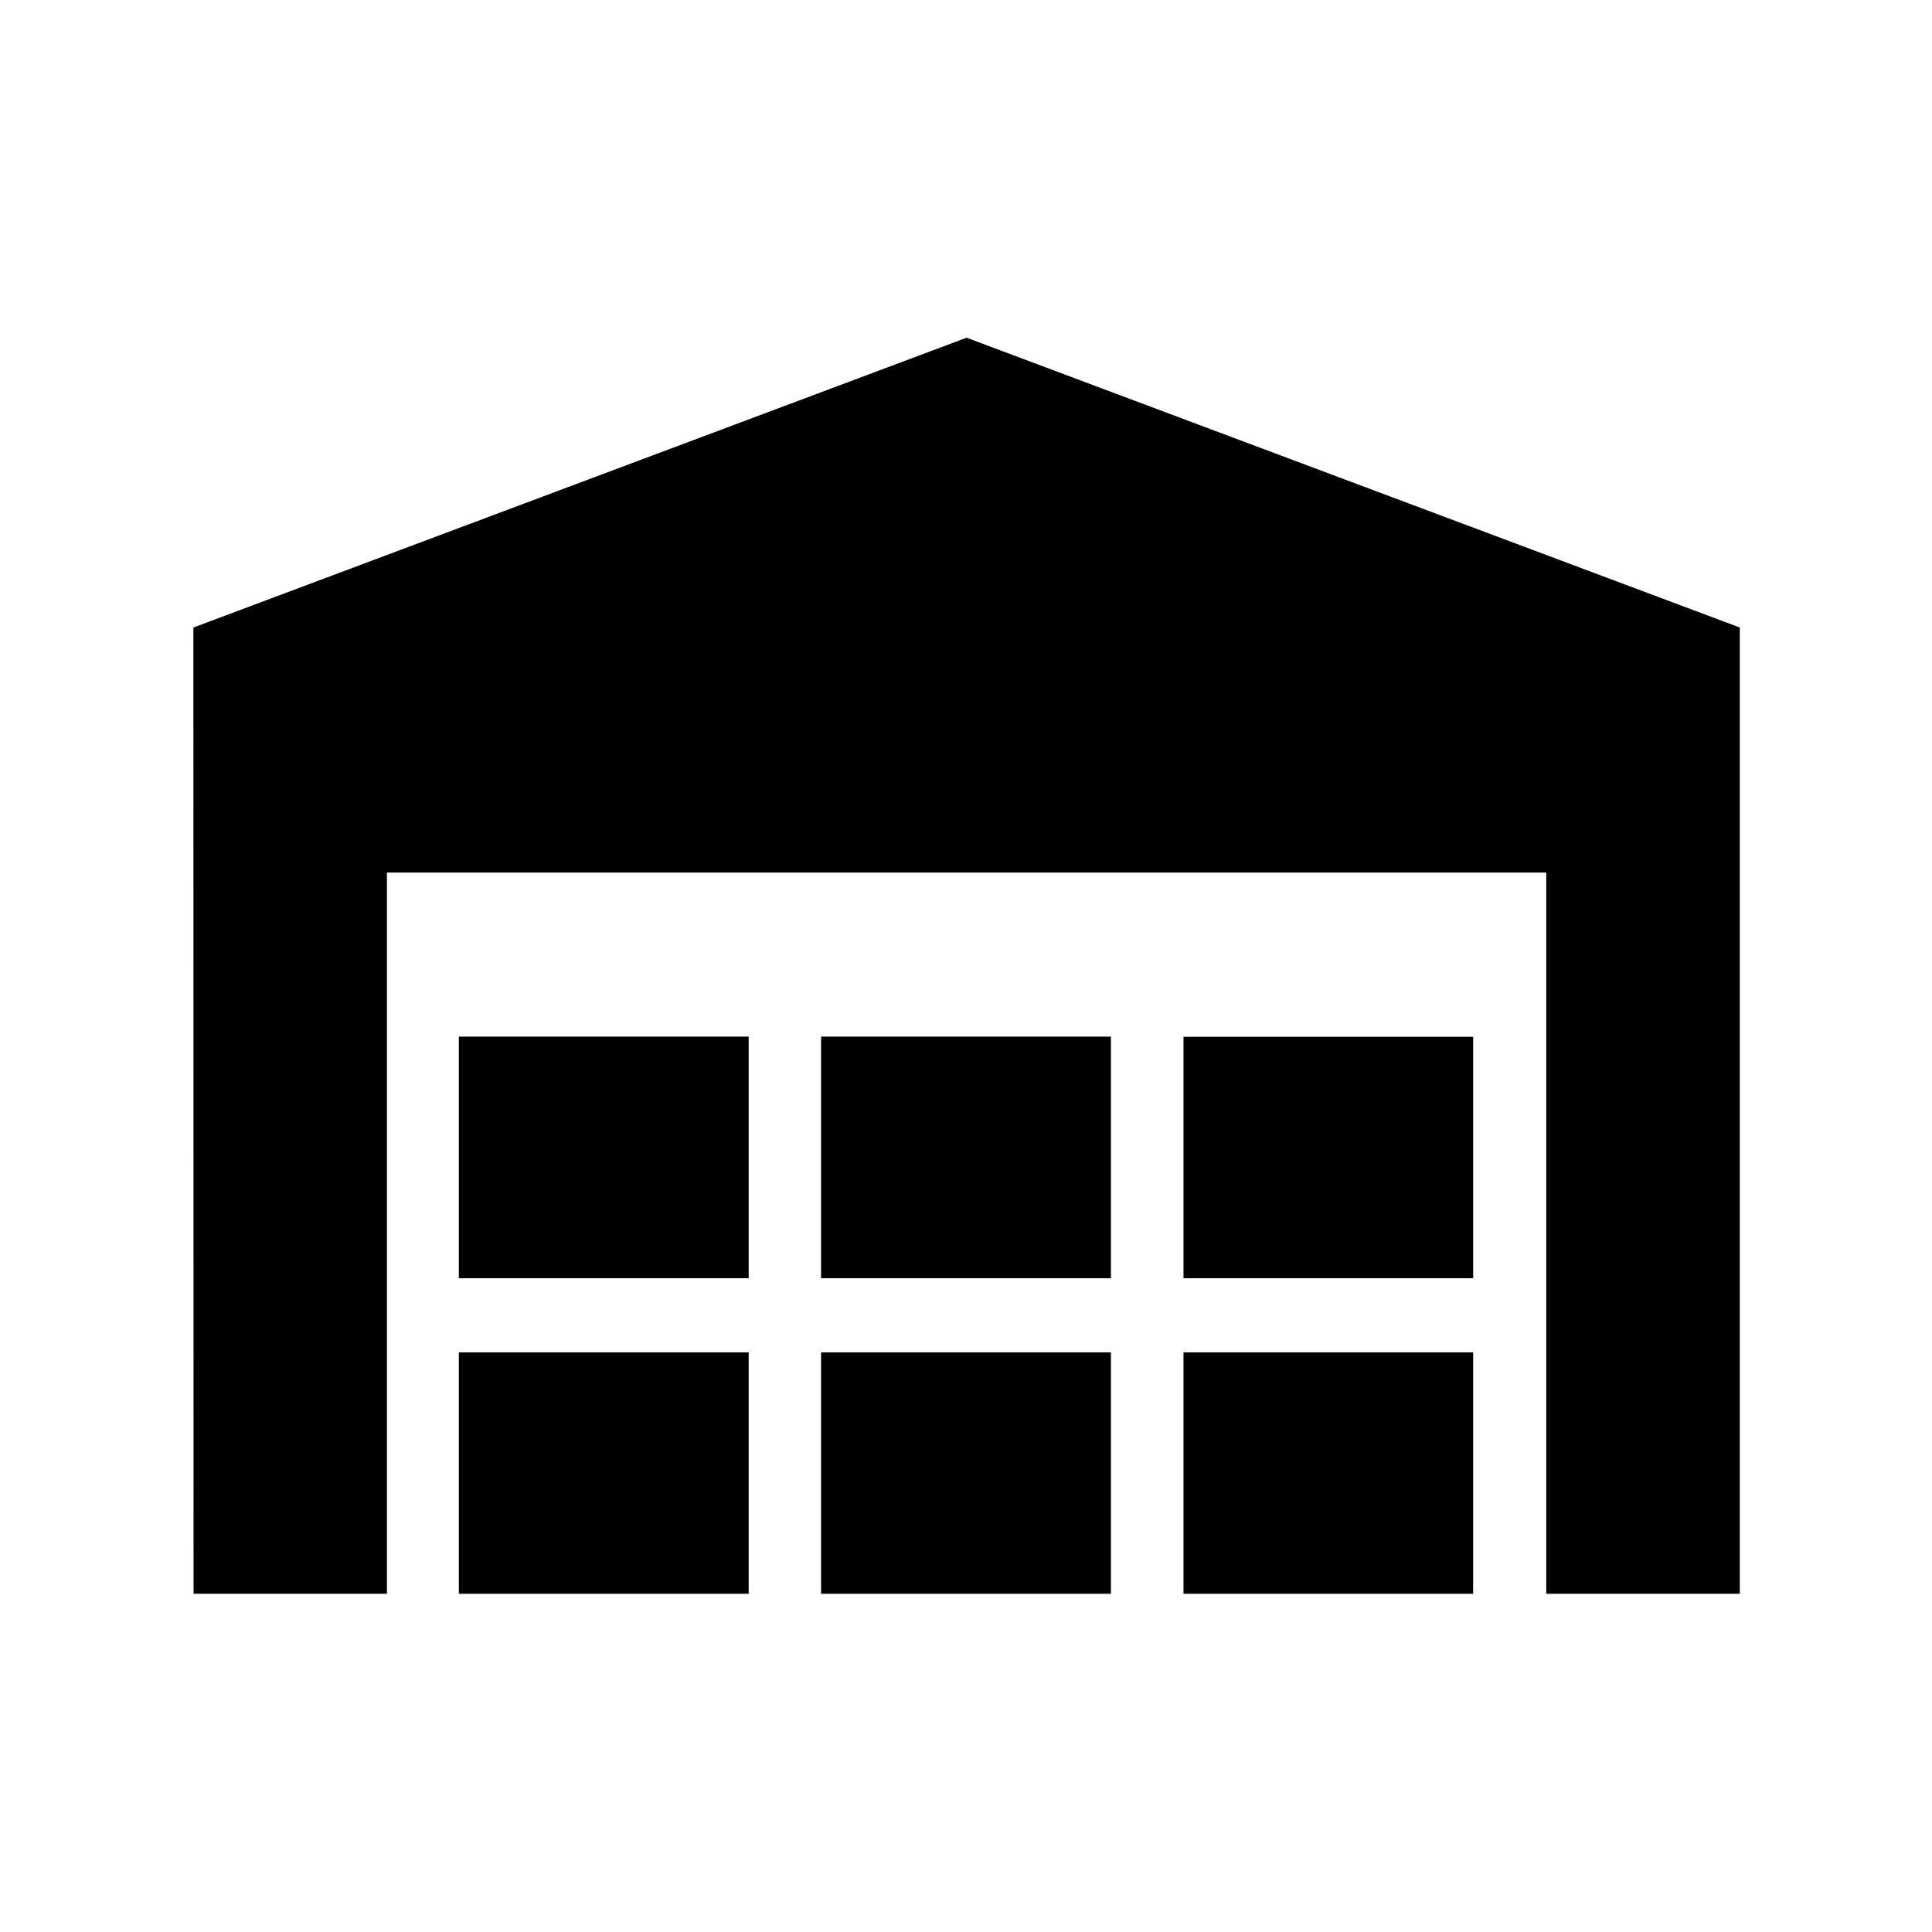
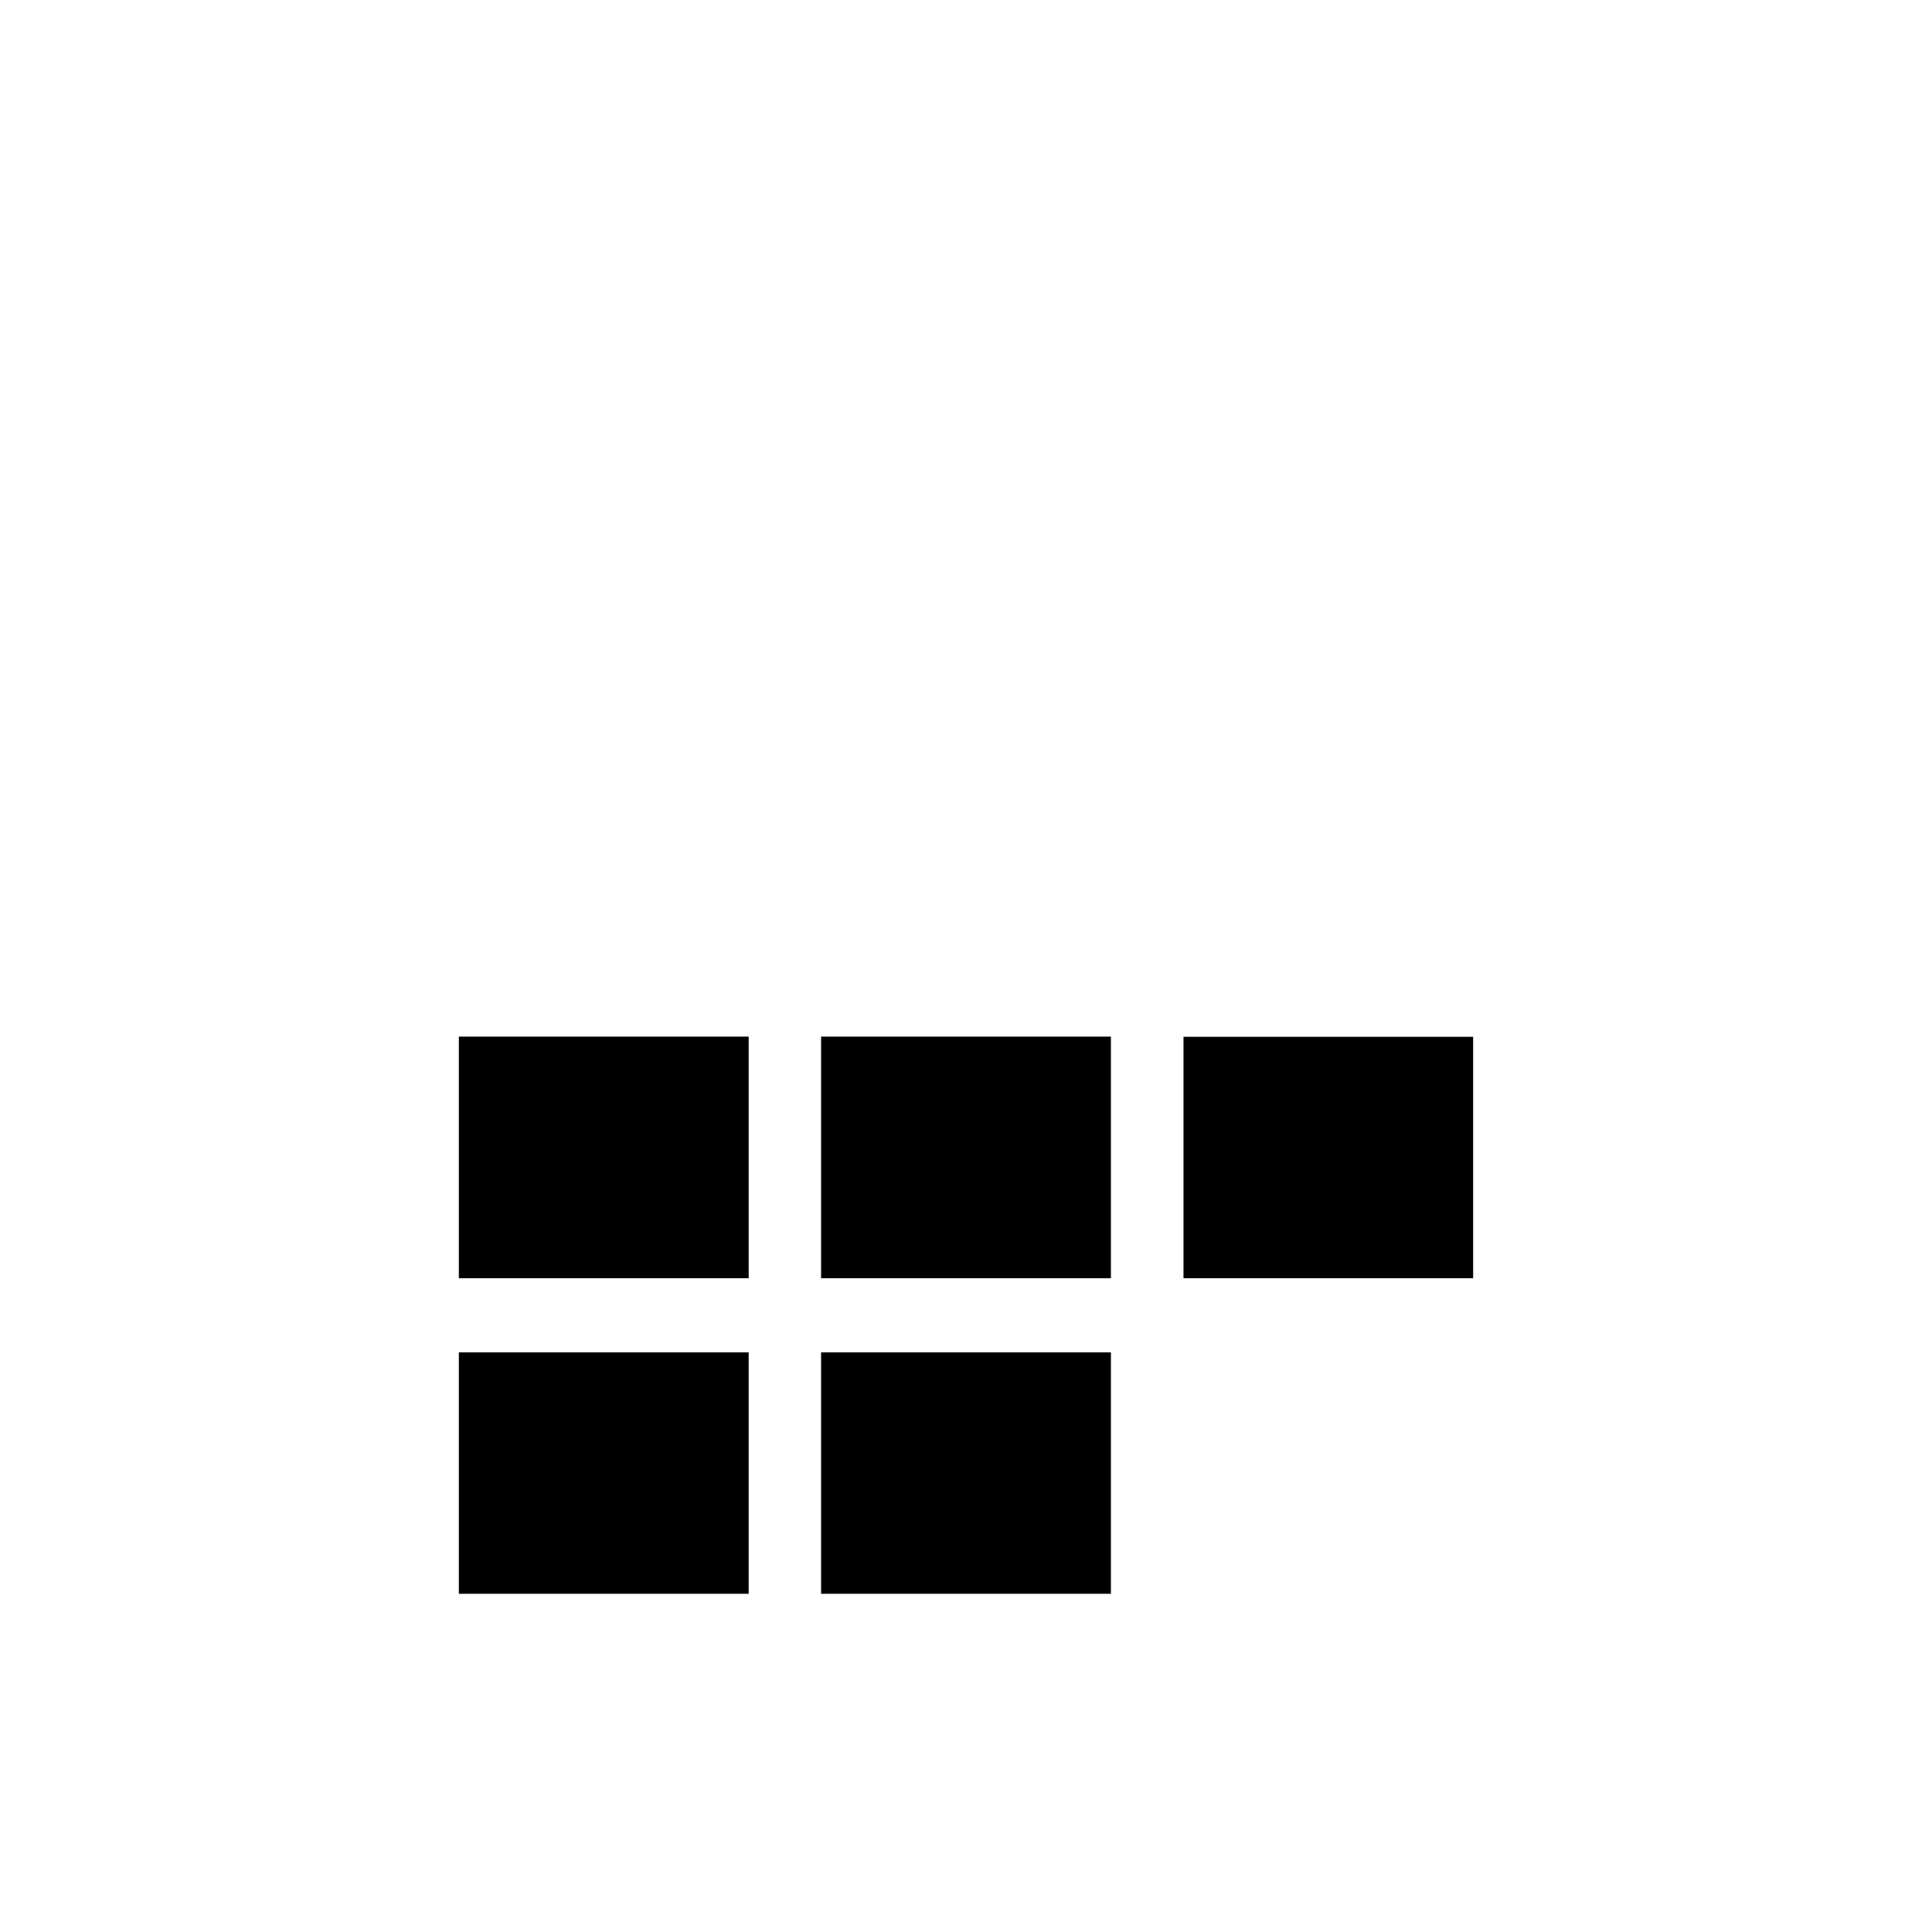
<svg xmlns="http://www.w3.org/2000/svg" id="_レイヤー_2" data-name="レイヤー 2" viewBox="0 0 113.39 113.39">
  <defs>
    <style>
      .cls-1 {
        fill: none;
      }

      .cls-1, .cls-2 {
        stroke-width: 0px;
      }
    </style>
  </defs>
  <g id="waku">
    <g>
      <g>
-         <polygon class="cls-2" points="90.75 51.21 90.75 93.54 102.11 93.54 102.11 36.83 56.73 19.82 11.35 36.83 11.36 93.54 22.71 93.54 22.71 51.21 90.75 51.21" />
        <polygon class="cls-2" points="26.93 93.51 26.93 93.54 43.94 93.54 43.94 93.51 43.94 79.37 26.93 79.37 26.93 93.51" />
        <polygon class="cls-2" points="48.19 93.51 48.19 93.54 65.2 93.54 65.2 93.51 65.2 79.37 48.19 79.37 48.19 93.51" />
-         <polygon class="cls-2" points="69.46 93.51 69.46 93.54 86.46 93.54 86.46 93.51 86.46 79.37 69.46 79.37 69.46 93.51" />
        <polygon class="cls-2" points="26.93 74.99 26.93 75.02 43.94 75.02 43.94 74.99 43.94 60.84 26.93 60.84 26.93 74.99" />
        <polygon class="cls-2" points="48.19 74.99 48.19 75.02 65.2 75.02 65.2 74.99 65.2 60.84 48.19 60.84 48.19 74.99" />
        <polygon class="cls-2" points="69.46 74.99 69.46 75.02 86.46 75.02 86.46 74.99 86.46 60.85 69.46 60.85 69.46 74.99" />
      </g>
      <rect class="cls-1" width="113.39" height="113.39" />
    </g>
  </g>
</svg>